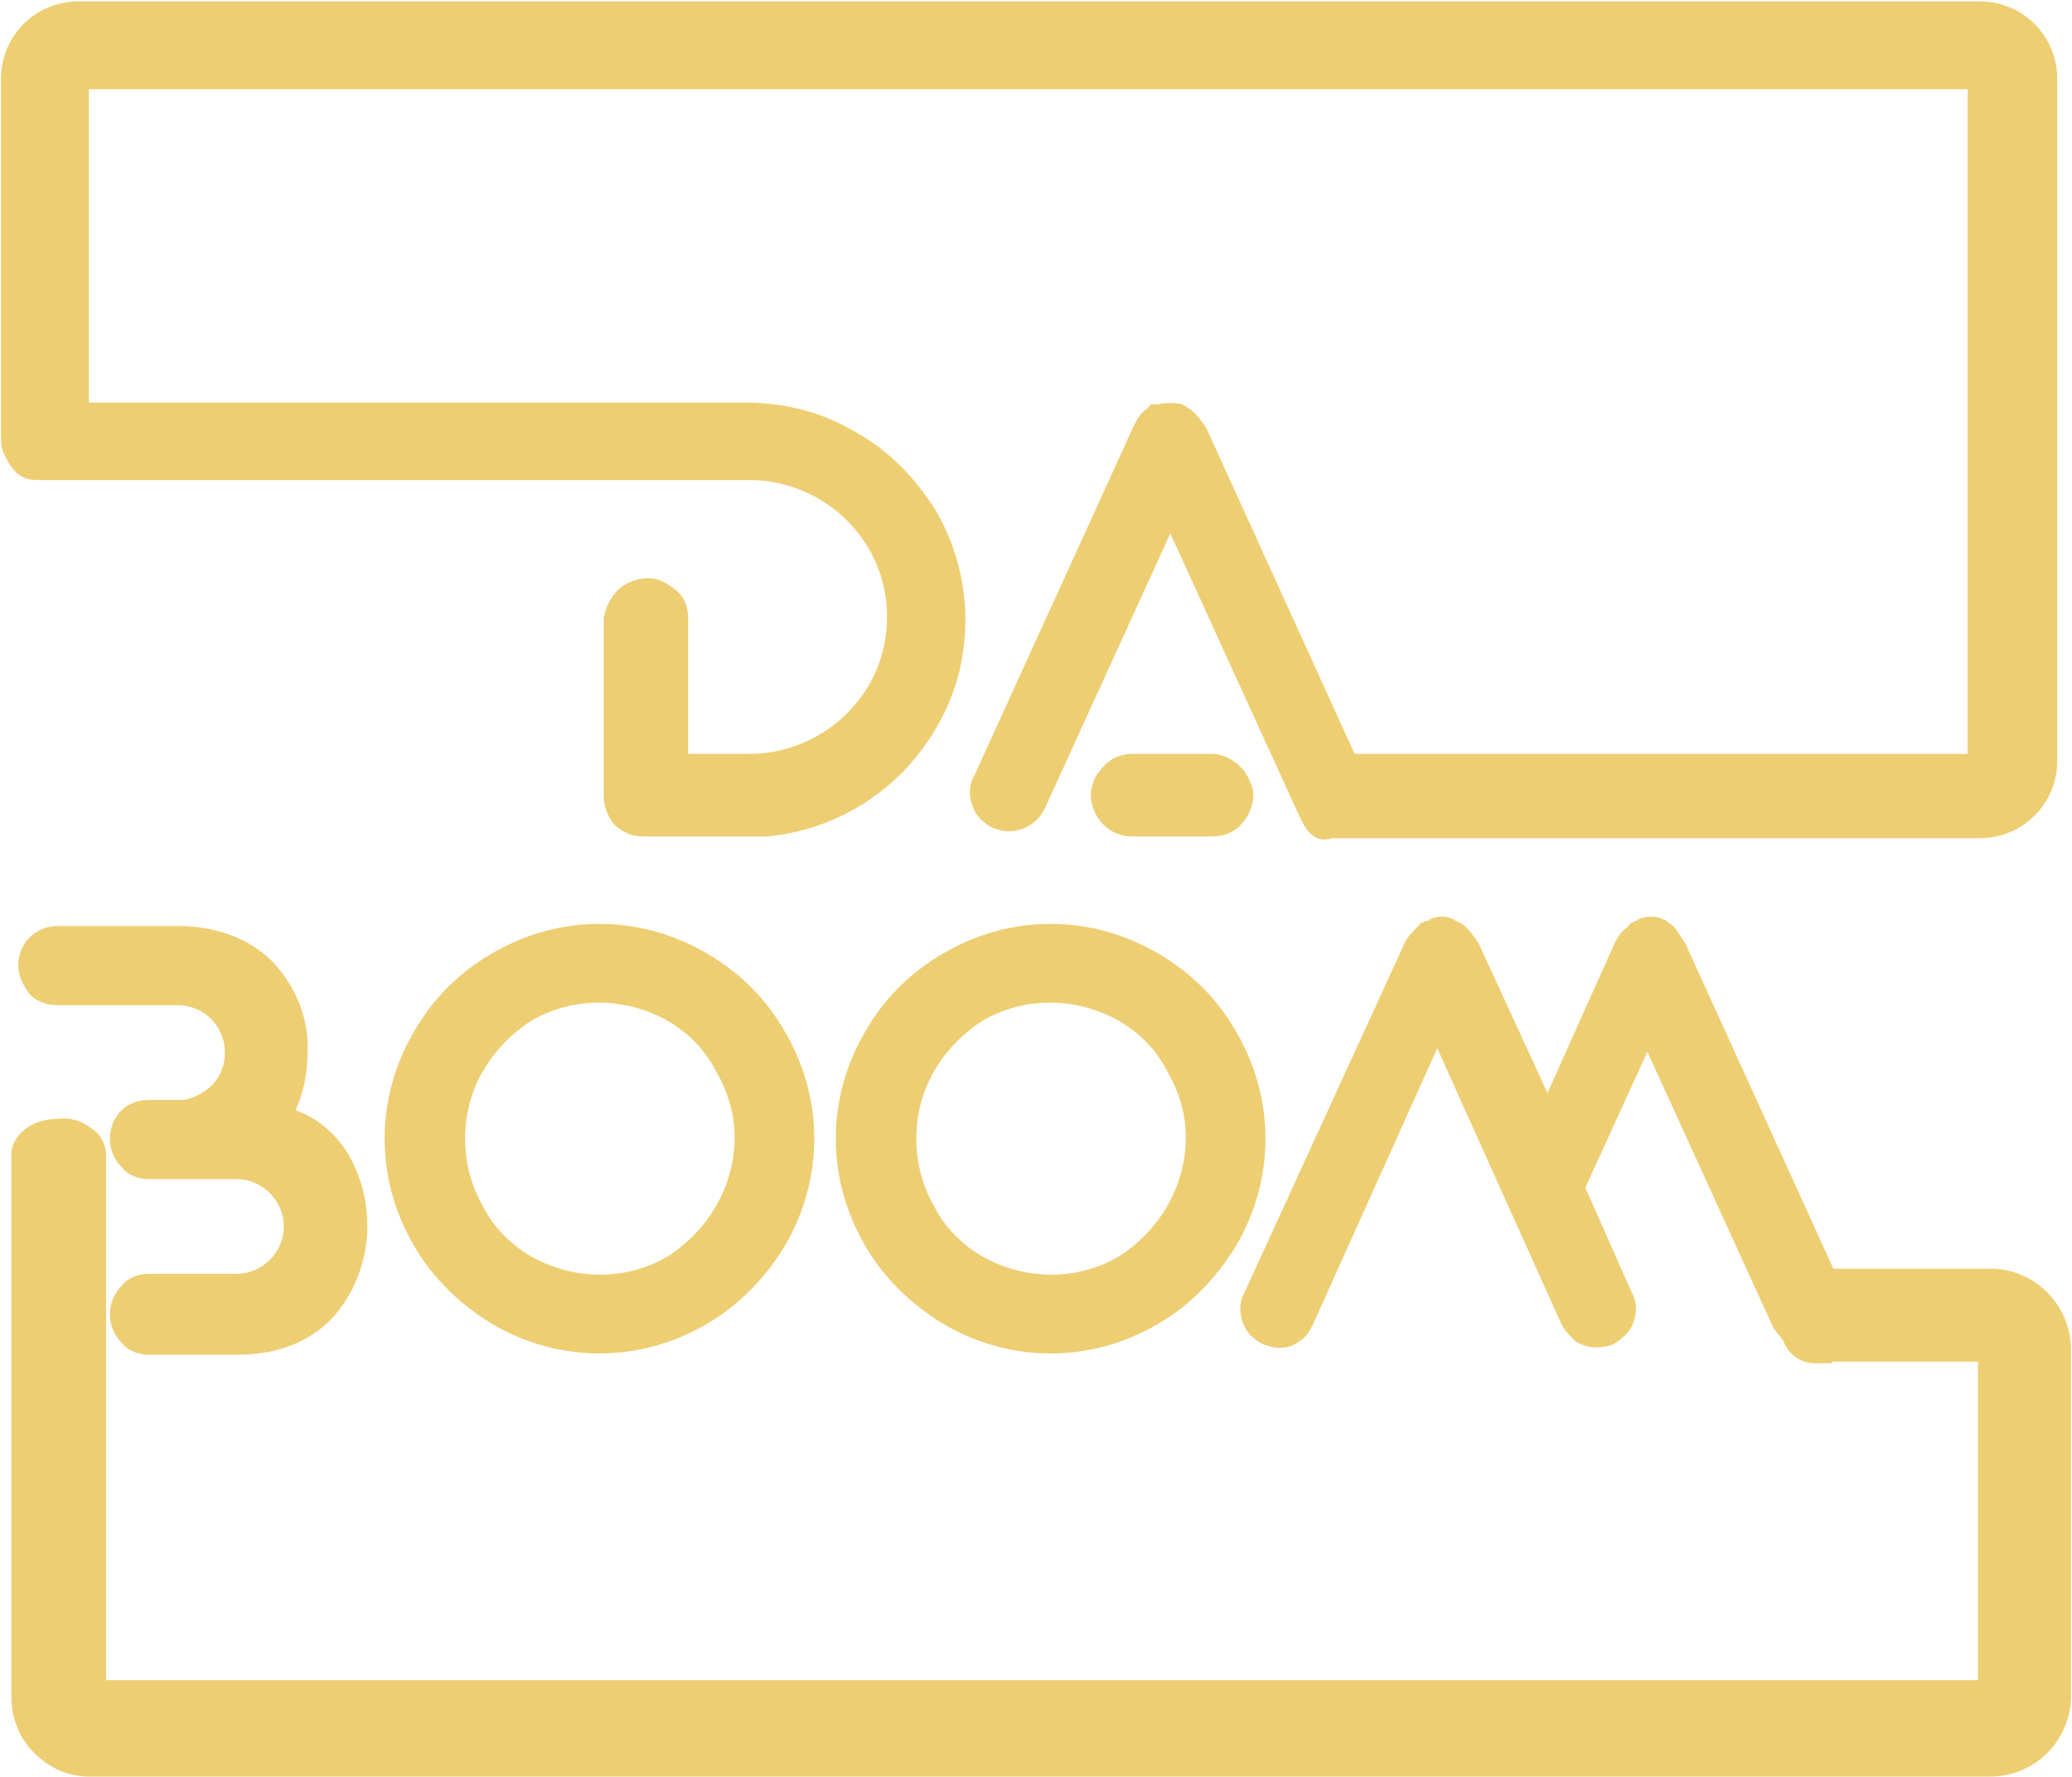
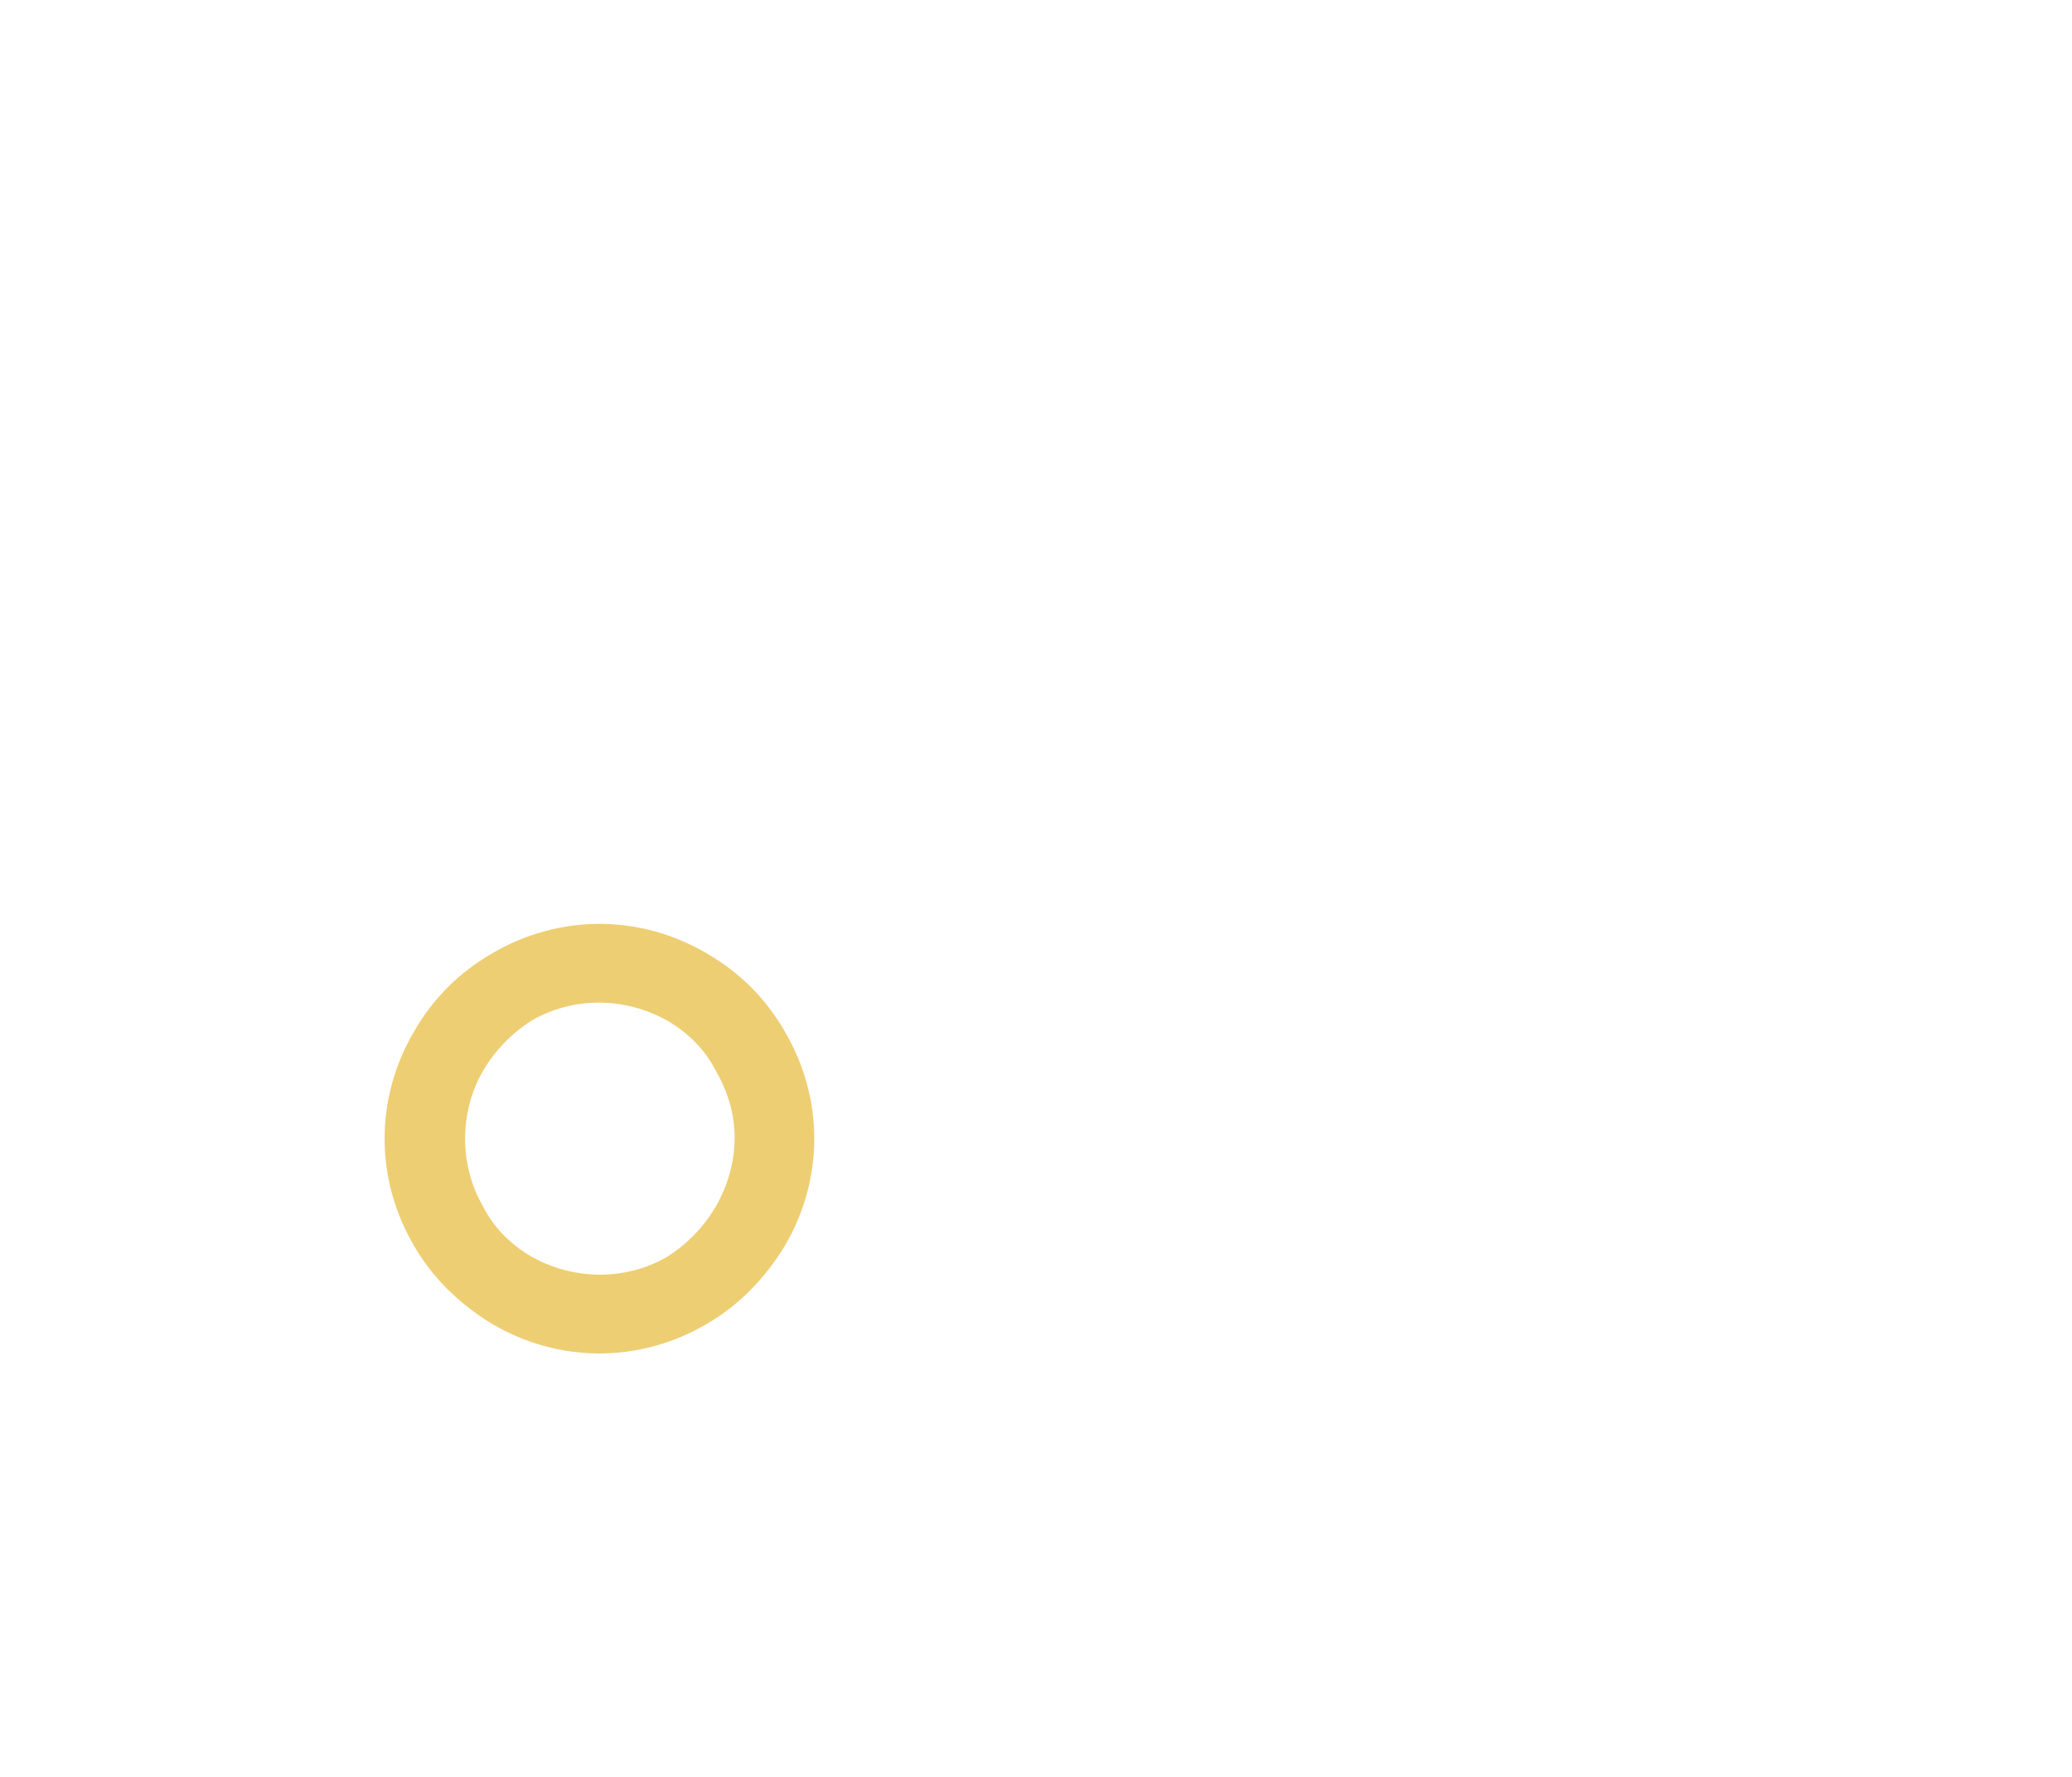
<svg xmlns="http://www.w3.org/2000/svg" width="1033" height="886" viewBox="0 0 1033 886" fill="none">
-   <path d="M620.387 384.399C616.094 379.248 610.084 375.815 604.074 375.815H564.58C557.711 375.815 551.701 379.248 548.267 384.399C545.691 386.974 544.833 390.407 543.974 393.841C543.115 399.85 545.691 406.717 549.984 411.009C554.277 415.301 559.428 417.018 564.58 417.018H604.074C609.225 417.018 615.235 415.301 618.67 411.009C622.962 406.717 625.538 399.85 624.68 393.841C623.821 390.407 622.104 386.974 620.387 384.399Z" fill="#EECE73" />
-   <path d="M986.996 0.698H39.136C17.671 0.698 0.5 17.866 0.5 39.326V217.013C0.5 219.588 0.5 222.163 1.359 224.738C2.217 227.313 3.934 229.889 4.793 231.605C9.086 237.614 12.52 239.331 19.389 239.331H373.978C385.997 239.331 398.017 242.764 408.32 248.773C418.623 254.782 427.209 263.366 433.219 273.666C445.239 294.268 445.239 320.878 433.219 341.479C427.209 351.78 418.623 360.364 408.32 366.372C398.017 372.381 385.997 375.815 373.978 375.815H343.069V308.002C343.069 302.852 341.352 297.701 337.059 294.268C332.766 290.834 328.473 288.259 323.322 288.259C318.171 288.259 313.019 289.976 308.726 293.409C304.433 297.701 301.858 302.852 300.999 308.002V397.275C300.999 402.425 303.575 408.434 307.009 411.867C311.302 415.301 315.595 417.018 320.746 417.018H340.493C349.938 417.018 360.24 417.018 371.402 417.018C373.119 417.018 374.836 417.018 376.553 417.018H378.27C379.129 417.018 380.846 417.018 382.563 417.018C409.179 414.442 434.077 402.425 452.966 381.824C471.854 360.364 481.299 336.329 481.299 308.86C481.299 289.976 476.147 271.091 466.703 254.782C456.4 238.472 443.522 224.738 426.35 215.296C409.179 204.995 390.29 200.703 371.402 200.703C361.099 200.703 94.084 200.703 44.287 200.703V44.476H980.986V375.815H675.335L601.498 213.579C599.781 211.004 598.064 208.429 595.488 205.854C594.63 204.995 593.771 204.137 592.054 203.278L591.196 202.42C590.337 202.42 590.337 202.42 589.478 201.562C585.185 200.703 581.751 200.703 577.458 201.562H576.6C576.6 201.562 576.6 201.562 575.741 201.562H574.024C574.024 201.562 573.166 201.562 573.166 202.42L571.448 204.137C568.873 205.854 567.156 208.429 565.438 211.862L485.592 386.974C483.016 391.266 483.016 397.275 484.733 401.566C486.45 406.717 489.884 410.15 495.036 412.726C497.611 413.584 500.187 414.442 502.763 414.442C510.49 414.442 517.359 410.15 520.793 403.283L583.468 265.941L646.144 403.283C649.578 410.15 653.013 421.309 664.174 417.876H986.996C1008.46 417.876 1025.63 400.708 1025.63 379.248V39.326C1025.63 17.866 1008.46 0.698 986.996 0.698Z" fill="#EECE73" />
-   <path d="M470.137 659.942C503.622 679.685 543.974 679.685 577.458 659.942C593.771 650.5 606.65 636.765 616.094 621.314C635.841 587.837 635.841 547.493 616.094 514.016C606.65 497.706 593.771 484.83 577.458 475.388C543.974 455.645 503.622 455.645 470.137 475.388C453.825 484.83 440.946 497.706 431.502 514.016C411.755 547.493 411.755 587.837 431.502 621.314C440.946 637.624 454.683 650.5 470.137 659.942ZM465.844 533.759C471.854 523.458 480.44 514.874 489.884 508.865C510.49 496.848 536.247 496.848 557.711 508.865C568.014 514.874 576.6 523.458 581.751 533.759C587.761 544.059 591.196 555.218 591.196 567.236C591.196 579.253 587.761 591.271 581.751 601.571C575.741 611.872 567.156 620.456 557.711 626.465C537.106 638.482 511.349 638.482 489.884 626.465C479.582 620.456 470.996 611.872 465.844 601.571C453.825 580.97 453.825 554.36 465.844 533.759Z" fill="#EECE73" />
  <path d="M245.192 659.942C278.676 679.685 319.029 679.685 352.513 659.942C368.826 650.5 381.704 636.765 391.149 621.314C410.896 587.837 410.896 547.493 391.149 514.016C381.704 497.706 368.826 484.83 352.513 475.388C319.029 455.645 278.676 455.645 245.192 475.388C228.879 484.83 216.001 497.706 206.556 514.016C186.809 547.493 186.809 587.837 206.556 621.314C216.001 637.624 229.738 650.5 245.192 659.942ZM240.899 533.759C246.909 523.458 255.495 514.874 264.939 508.865C285.545 496.848 311.302 496.848 332.766 508.865C343.069 514.874 351.655 523.458 356.806 533.759C362.816 544.059 366.25 555.218 366.25 567.236C366.25 579.253 362.816 591.271 356.806 601.571C350.796 611.872 342.21 620.456 332.766 626.465C312.16 638.482 286.403 638.482 264.939 626.465C254.636 620.456 246.051 611.872 240.899 601.571C228.879 580.97 228.879 554.36 240.899 533.759Z" fill="#EECE73" />
-   <path d="M28.833 501.14H62.317C67.469 501.14 72.62 501.14 77.772 501.14C82.923 501.14 86.357 501.14 88.933 501.14C94.943 501.14 100.953 503.715 105.246 508.007C113.831 516.591 114.69 531.183 106.104 540.626C101.811 544.918 96.66 547.493 91.509 548.351H74.337C69.186 548.351 64.034 550.068 60.6 553.502C52.873 561.227 52.873 574.103 60.6 581.828C64.034 586.12 69.186 587.837 74.337 587.837H88.933C90.65 587.837 92.367 587.837 93.226 587.837H118.124C124.134 587.837 130.144 590.412 134.437 594.704C143.881 604.146 143.881 618.739 134.437 628.181C130.144 632.473 124.134 635.049 118.124 635.049H74.337C69.186 635.049 64.034 636.765 60.6 641.057C52.873 648.783 52.873 661.659 60.6 669.384C64.034 673.676 69.186 675.393 74.337 675.393H118.124C137.871 675.393 154.184 669.384 166.204 656.508C185.093 635.049 188.527 603.288 174.79 577.536C168.78 566.377 159.336 557.793 147.316 553.502C151.608 544.059 153.326 534.617 153.326 524.316C154.184 508.007 147.316 491.697 136.154 479.68C124.134 467.663 107.821 461.654 88.074 461.654H28.833C17.672 461.654 9.086 470.238 9.086 481.397C9.086 486.547 11.662 491.697 15.096 495.989C18.53 499.423 23.682 501.14 28.833 501.14Z" fill="#EECE73" />
-   <path d="M993.864 632.473H914.018L840.181 470.238C838.463 467.663 836.746 465.087 835.029 462.512C834.171 461.654 833.312 460.795 831.595 459.937L830.736 459.079L829.019 458.22C825.585 456.503 821.292 456.503 816.999 458.22C816.999 458.22 816.141 458.22 816.141 459.079C816.141 459.079 816.141 459.079 815.282 459.079C815.282 459.079 814.424 459.079 814.424 459.937C814.424 459.937 814.424 459.937 813.565 459.937C813.565 459.937 812.706 459.937 812.706 460.795L810.989 462.512C808.414 464.229 806.696 466.804 804.979 470.238L771.495 544.918L737.152 470.238C735.435 467.663 733.718 465.087 731.142 462.512C730.284 461.654 729.425 460.795 727.708 459.937C727.708 459.937 726.849 459.937 725.991 459.079C725.132 459.079 725.132 458.22 724.274 458.22C720.84 456.503 716.547 456.503 713.112 458.22C713.112 458.22 712.254 458.22 712.254 459.079C712.254 459.079 712.254 459.079 711.395 459.079C711.395 459.079 711.395 459.079 710.537 459.079C710.537 459.079 710.537 459.079 709.678 459.937H708.82C708.82 459.937 707.961 459.937 707.961 460.795L706.244 462.512C703.668 465.087 701.951 466.804 700.234 470.238L620.387 644.491C617.811 648.783 617.811 654.792 619.528 659.083C621.245 664.234 624.68 667.667 629.831 670.243C632.407 671.101 634.983 671.959 637.558 671.959C640.992 671.959 645.285 671.101 647.861 668.526C651.295 666.809 653.012 663.375 654.73 659.942L716.547 522.599L778.364 659.942C780.081 663.375 782.656 665.951 785.232 668.526C790.384 671.959 797.252 672.818 804.121 670.243C808.414 667.667 812.706 664.234 814.424 659.083C816.141 653.933 816.141 648.783 813.565 644.491L790.384 592.129L821.292 524.316L883.968 661.659C885.685 664.234 887.402 665.951 889.119 668.526C891.695 675.393 897.705 679.685 905.432 679.685H913.159V678.826H986.137V837.629H52.873V660.8C52.873 659.942 52.873 659.083 52.873 658.225V575.82C52.873 570.669 50.297 565.519 46.004 562.944C40.853 558.652 34.843 556.935 28.833 557.793C22.823 557.793 16.813 559.51 12.52 562.944C8.227 566.377 5.651 570.669 5.651 575.82V845.354C5.651 855.655 9.086 865.955 16.813 873.681C24.54 881.406 33.984 885.698 44.287 885.698H992.147C1014.47 885.698 1032.5 867.672 1032.5 845.354V672.818C1032.5 651.358 1015.33 633.332 993.864 632.473Z" fill="#EECE73" />
</svg>